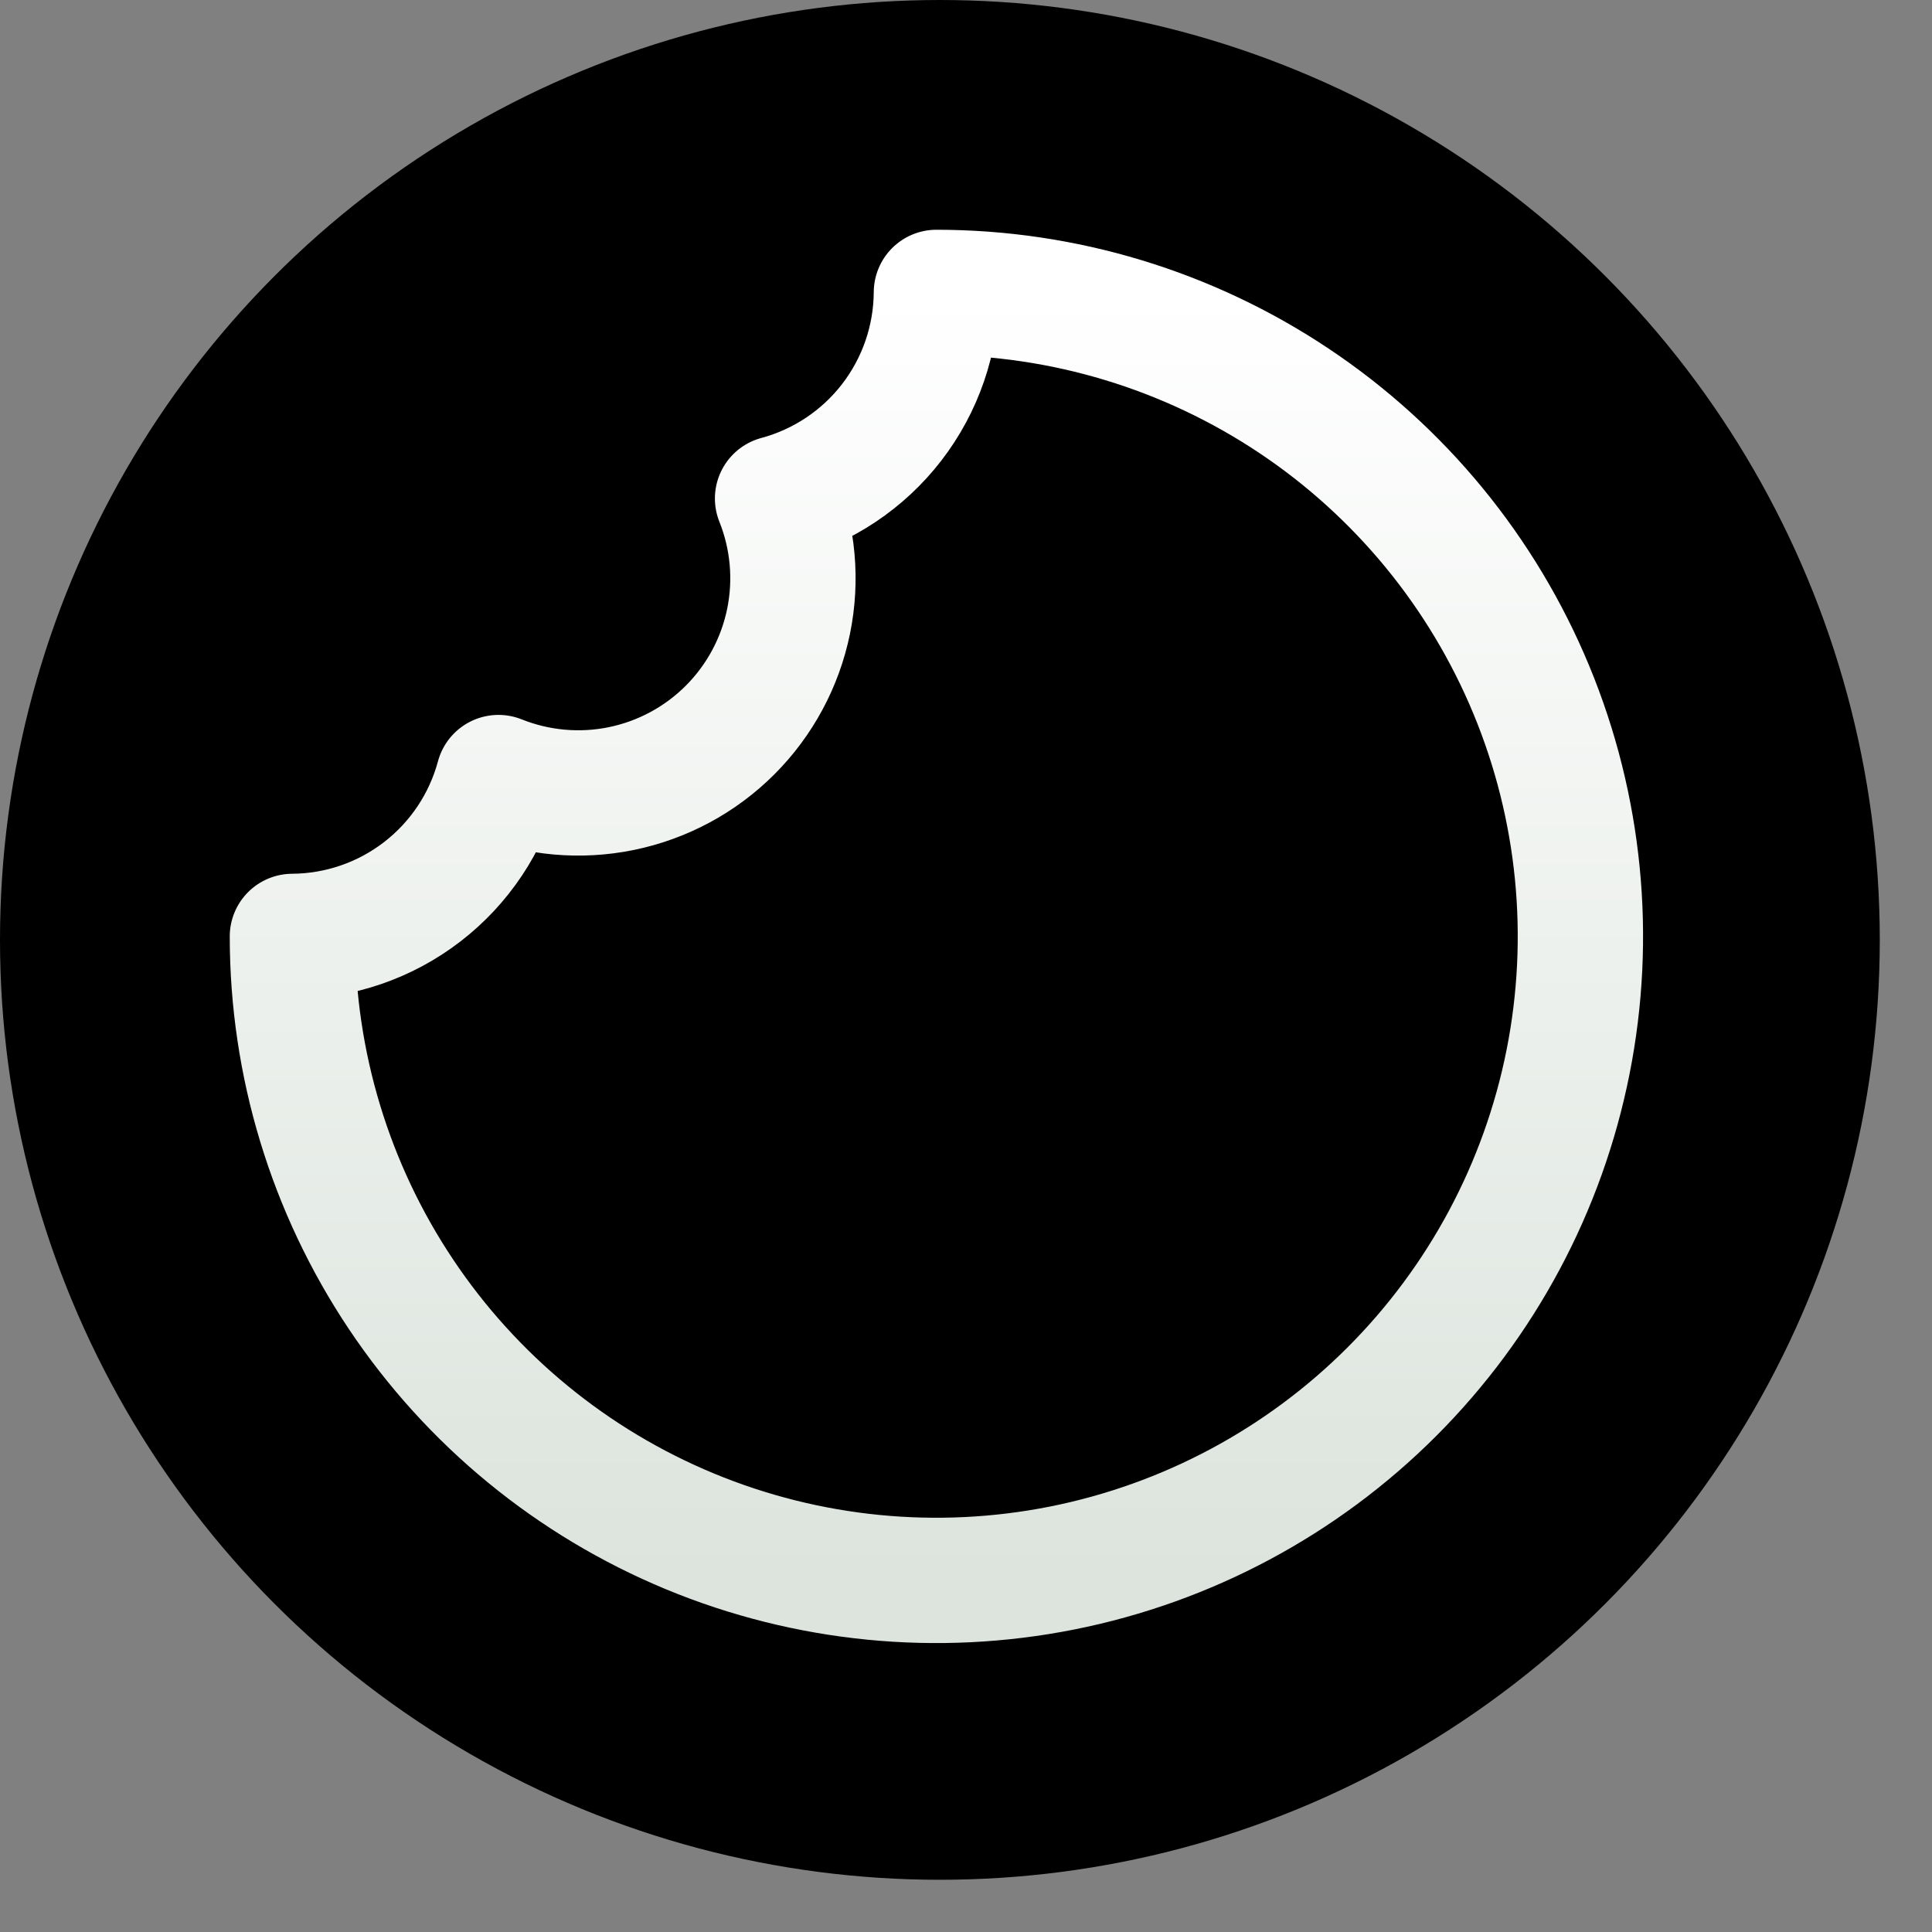
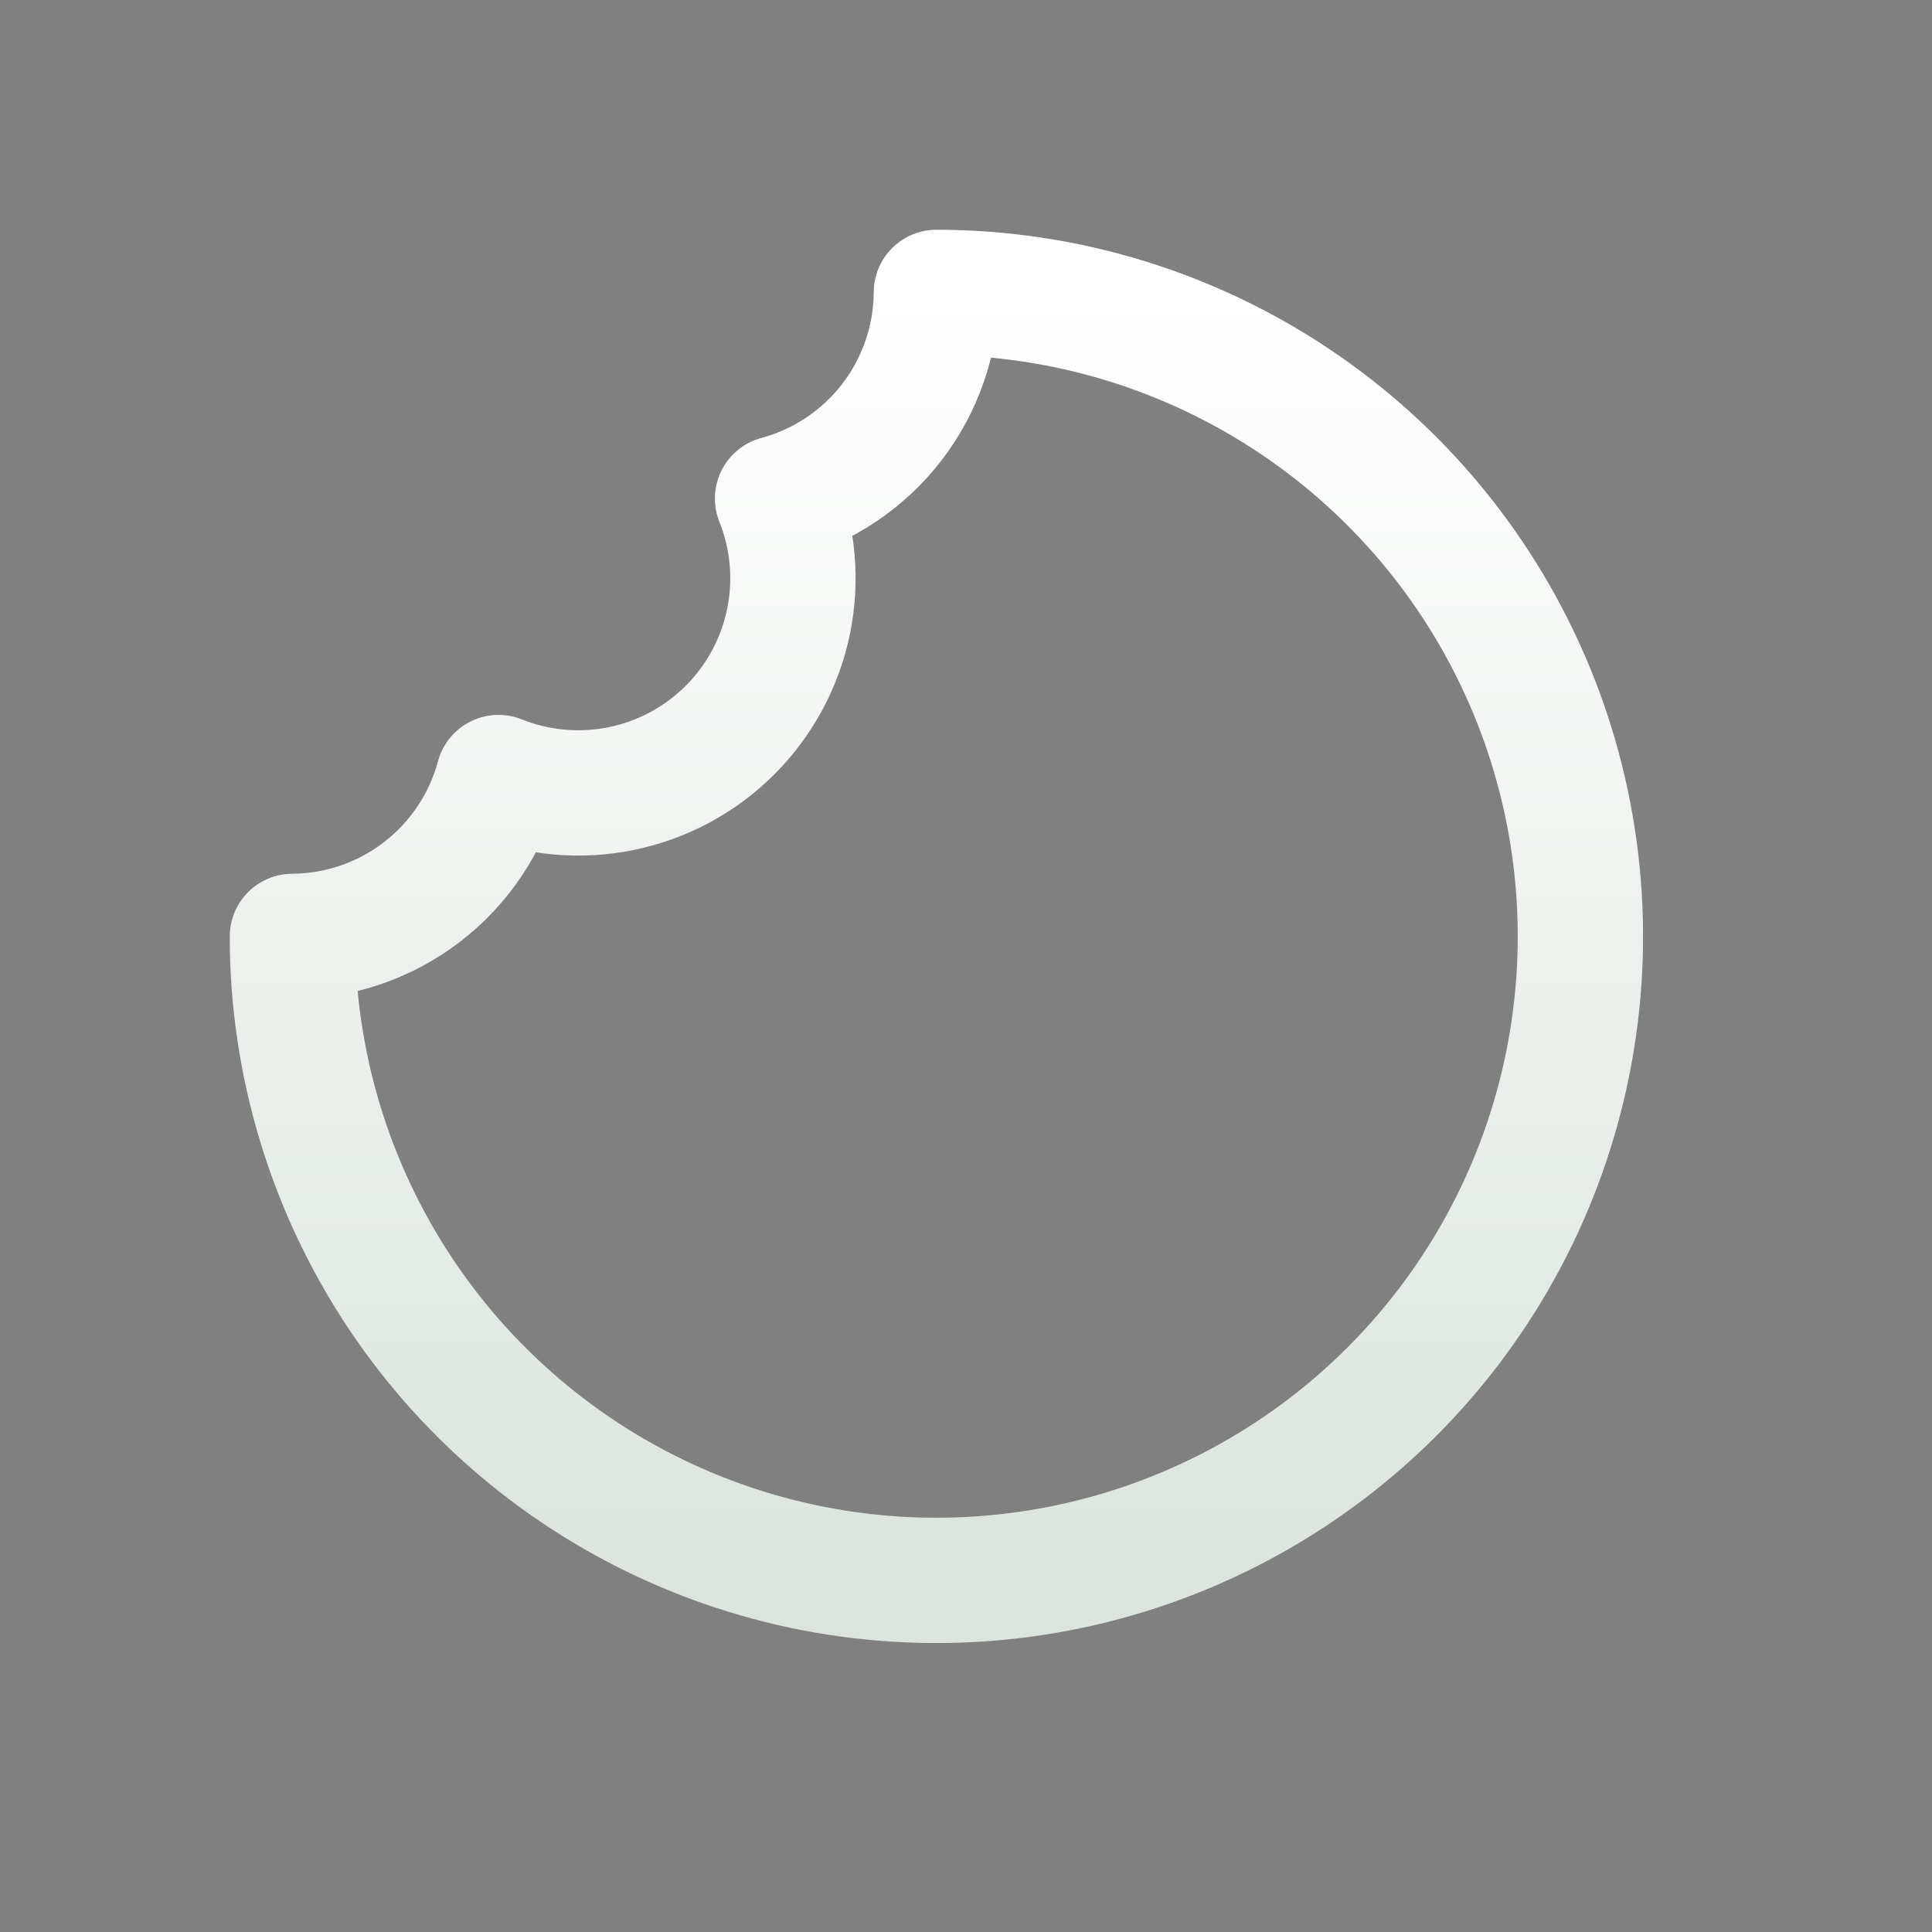
<svg xmlns="http://www.w3.org/2000/svg" width="185" height="185" viewBox="0 0 185 185" fill="none">
  <rect x="0" y="0" width="185" height="185" fill="#808080" stroke="none" />
-   <circle cx="90" cy="90" r="90" fill="black" />
  <path d="M47.733 74.456C51.469 75.951 55.561 76.317 59.503 75.509C63.444 74.7 67.062 72.752 69.907 69.907C72.752 67.062 74.7 63.444 75.509 59.503C76.317 55.561 75.951 51.469 74.456 47.733C78.802 46.563 82.644 43.999 85.392 40.434C88.14 36.869 89.641 32.501 89.667 28C101.863 28 113.786 31.617 123.927 38.393C134.068 45.169 141.972 54.8 146.639 66.068C151.307 77.336 152.528 89.735 150.148 101.697C147.769 113.66 141.896 124.647 133.272 133.272C124.647 141.896 113.66 147.769 101.697 150.148C89.735 152.528 77.336 151.307 66.068 146.639C54.8 141.972 45.169 134.068 38.393 123.927C31.617 113.786 28 101.863 28 89.667C32.501 89.641 36.869 88.14 40.434 85.392C43.999 82.644 46.563 78.802 47.733 74.456Z" stroke="url(#paint0_linear_2_11)" stroke-width="12" stroke-linecap="round" stroke-linejoin="round" />
  <defs>
    <linearGradient id="paint0_linear_2_11" x1="89.667" y1="28" x2="89.667" y2="151.333" gradientUnits="userSpaceOnUse">
      <stop stop-color="white" />
      <stop offset="1" stop-color="#DCE4DD" />
    </linearGradient>
  </defs>
</svg>